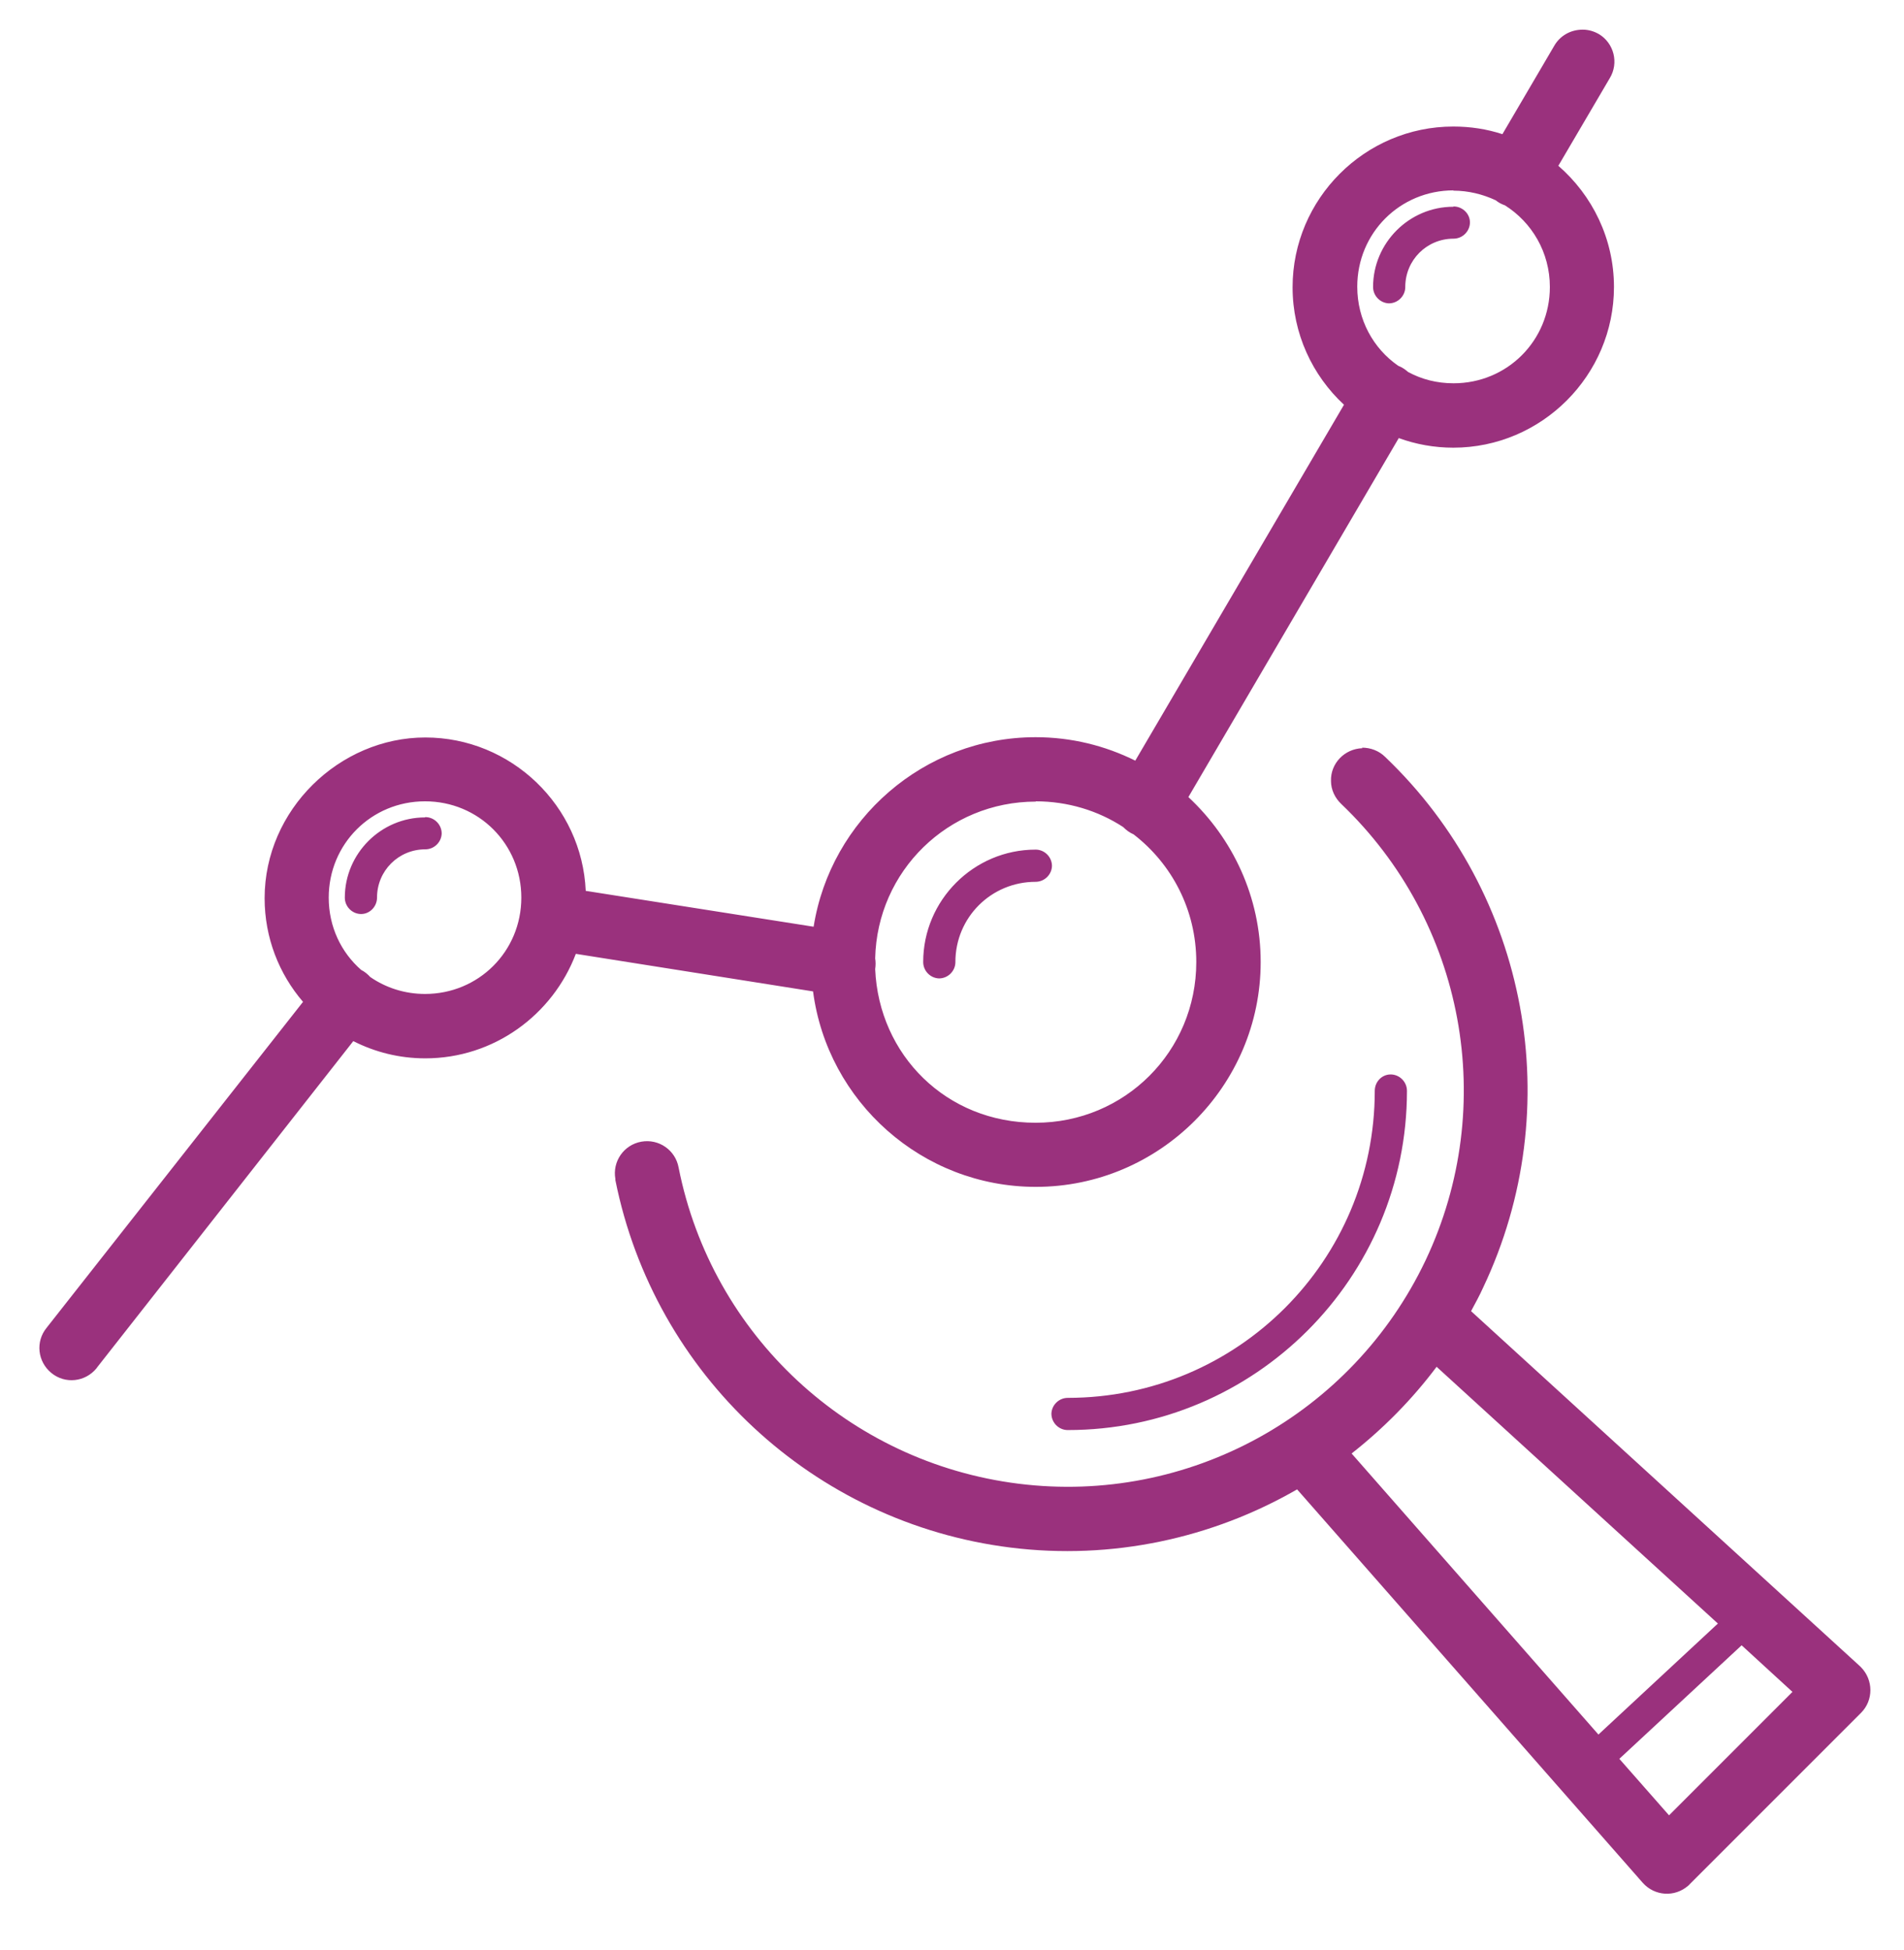
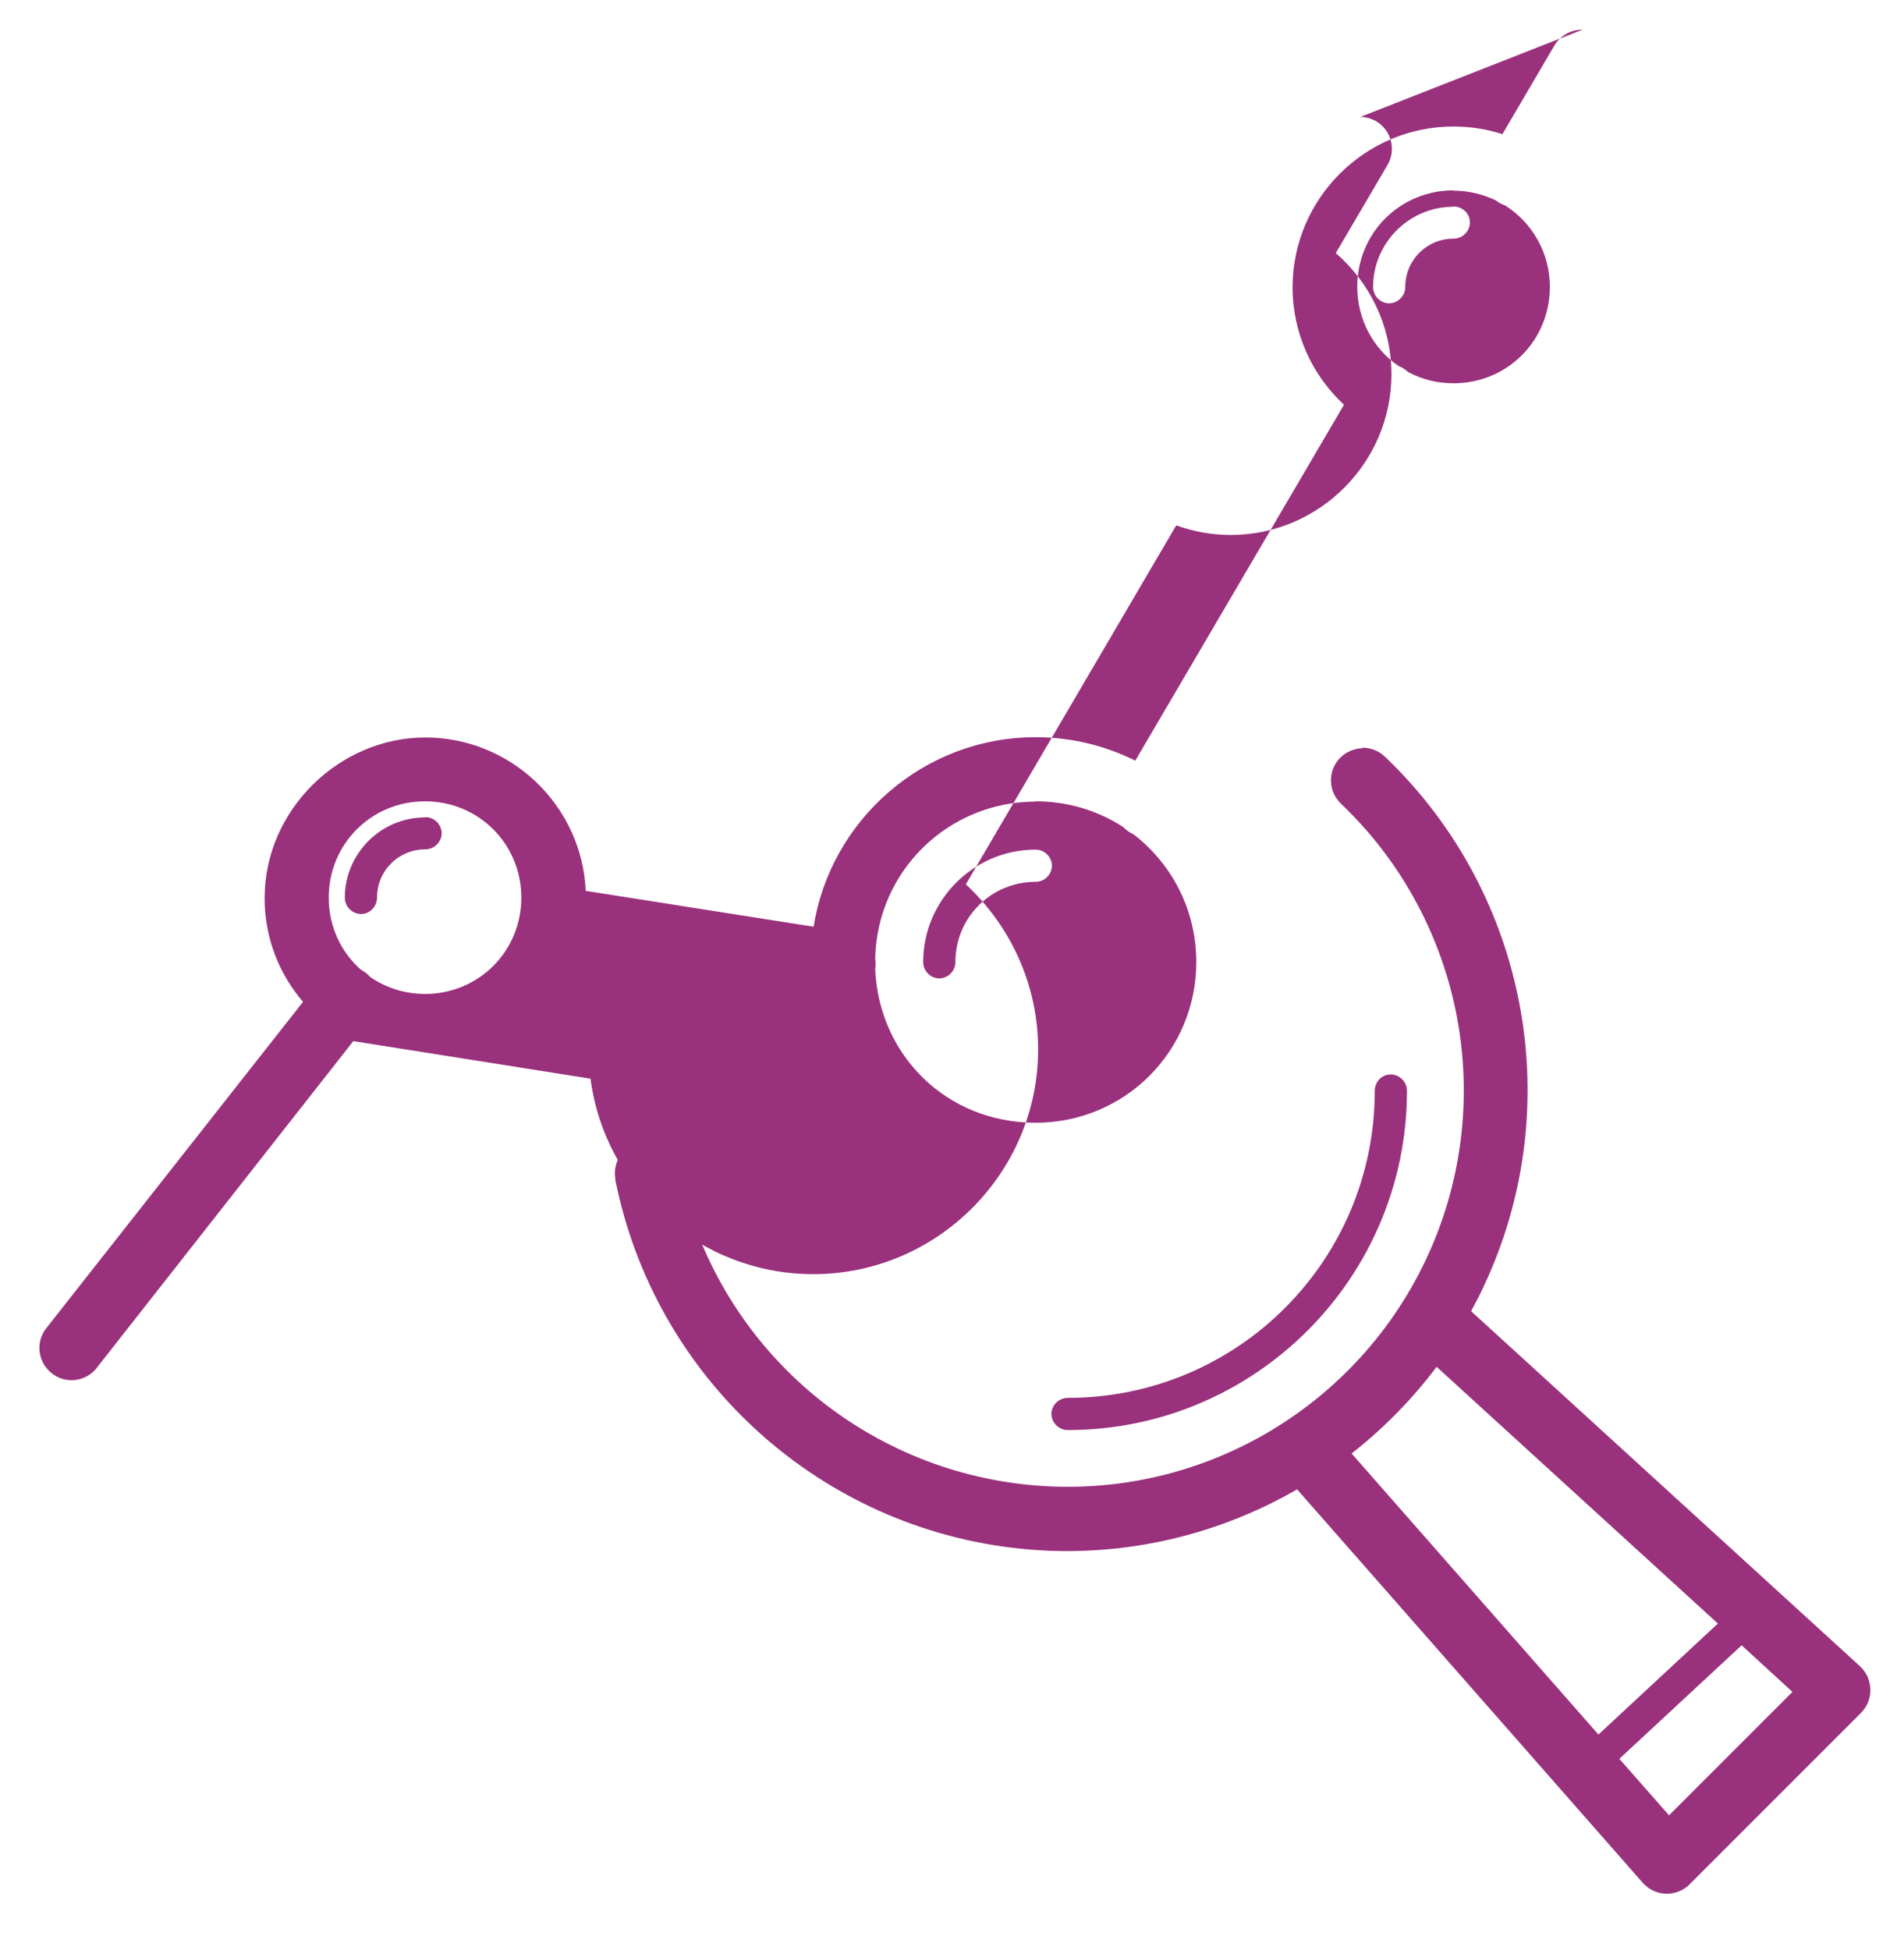
<svg xmlns="http://www.w3.org/2000/svg" id="Capa_1" viewBox="0 0 67.42 69.05">
  <defs>
    <style>.cls-1{fill:#9a317d;}</style>
  </defs>
-   <path id="path35563" class="cls-1" d="M56.04,1.05c-.42,0-.8,.21-1.01,.58l-1.83,3.12c-.55-.18-1.13-.27-1.74-.27-3.13,0-5.69,2.56-5.69,5.69,0,1.64,.7,3.12,1.82,4.16l-7.39,12.6c-1.07-.53-2.26-.83-3.53-.83-3.96,0-7.26,2.92-7.86,6.71l-8.07-1.27c-.13-3.01-2.64-5.43-5.68-5.43s-5.69,2.56-5.69,5.69c0,1.4,.51,2.68,1.36,3.67L1.65,47.01c-.4,.49-.32,1.2,.17,1.6,.49,.4,1.2,.32,1.6-.17l.02-.03,9.07-11.55c.77,.39,1.63,.61,2.55,.61,2.43,0,4.51-1.54,5.33-3.7l8.4,1.33c.51,3.9,3.86,6.92,7.89,6.92,4.38,0,7.96-3.58,7.96-7.96,0-2.3-.99-4.38-2.56-5.84l7.45-12.71c.6,.22,1.26,.34,1.93,.34,3.13,0,5.69-2.56,5.69-5.69,0-1.71-.77-3.25-1.97-4.29l1.82-3.1c.33-.54,.15-1.24-.38-1.56-.17-.1-.37-.16-.57-.16Zm-4.58,5.7c.54,0,1.05,.13,1.5,.34,.1,.08,.21,.14,.33,.18,.95,.6,1.59,1.66,1.59,2.89,0,1.9-1.51,3.41-3.41,3.41-.59,0-1.13-.14-1.61-.4-.1-.09-.22-.17-.35-.22-.88-.61-1.45-1.63-1.45-2.8,0-1.9,1.51-3.41,3.41-3.41Zm0,.57c-1.56,0-2.84,1.28-2.84,2.84,0,.31,.25,.57,.56,.58,.31,0,.57-.25,.58-.56v-.02c0-.95,.76-1.71,1.71-1.71,.31,0,.57-.25,.58-.56s-.25-.57-.56-.58h-.02Zm-3.22,19.17c-.63,.02-1.13,.54-1.11,1.16,0,.31,.14,.6,.36,.81,4.38,4.18,5.58,10.69,2.99,16.16-2.6,5.47-8.4,8.66-14.41,7.91-6.01-.75-10.86-5.25-12.04-11.19-.11-.62-.7-1.03-1.32-.92s-1.03,.7-.92,1.32v.04c1.38,6.89,7.02,12.14,13.99,13.01,3.6,.45,7.15-.33,10.15-2.06l12.24,13.93c.42,.47,1.13,.52,1.61,.1,.02-.02,.04-.03,.05-.05l6.07-6.07c.44-.44,.44-1.16,0-1.61-.01-.01-.02-.02-.04-.04l-13.77-12.57c.15-.28,.3-.55,.43-.84,3.01-6.35,1.61-13.93-3.47-18.78-.22-.22-.52-.33-.82-.33Zm-33.19,1.88c1.9,0,3.41,1.51,3.41,3.41s-1.51,3.41-3.41,3.41c-.72,0-1.39-.22-1.94-.6h0c-.09-.1-.2-.19-.32-.25-.71-.62-1.15-1.53-1.15-2.56,0-1.9,1.51-3.41,3.41-3.41Zm21.62,0c1.14,0,2.21,.33,3.1,.91,.11,.11,.23,.2,.37,.26,1.35,1.04,2.22,2.67,2.22,4.52,0,3.16-2.53,5.69-5.69,5.69s-5.55-2.4-5.68-5.44c.02-.13,.02-.26,0-.38,.07-3.09,2.58-5.55,5.69-5.55Zm-21.62,.57c-1.56,0-2.84,1.28-2.84,2.84,0,.31,.25,.57,.56,.58s.57-.25,.58-.56v-.02c0-.95,.76-1.71,1.71-1.71,.31,0,.57-.25,.58-.56,0-.31-.25-.57-.56-.58h-.02Zm21.62,1.14c-2.19,0-3.98,1.79-3.98,3.98,0,.31,.25,.57,.56,.58,.31,0,.57-.25,.58-.56v-.02c0-1.58,1.27-2.84,2.84-2.84,.31,0,.57-.25,.58-.56,0-.31-.25-.57-.56-.58h-.02Zm12.57,7.96c-.31,0-.56,.26-.56,.58,0,6.01-4.86,10.87-10.87,10.87-.31,0-.57,.25-.58,.56,0,.31,.25,.57,.56,.58h.02c6.62,0,12.01-5.38,12.01-12.01,0-.31-.25-.57-.56-.58h-.02Zm1.63,10.35l9.96,9.09-4.23,3.93-8.74-9.95c1.12-.88,2.14-1.91,3.01-3.07Zm10.8,9.86l1.8,1.65-4.37,4.37-1.76-2,4.32-4.01Z" />
+   <path id="path35563" class="cls-1" d="M56.04,1.05c-.42,0-.8,.21-1.01,.58l-1.83,3.12c-.55-.18-1.13-.27-1.74-.27-3.13,0-5.69,2.56-5.69,5.69,0,1.64,.7,3.12,1.82,4.16l-7.39,12.6c-1.07-.53-2.26-.83-3.53-.83-3.96,0-7.26,2.92-7.86,6.71l-8.07-1.27c-.13-3.01-2.64-5.43-5.68-5.43s-5.69,2.56-5.69,5.69c0,1.4,.51,2.68,1.36,3.67L1.65,47.01c-.4,.49-.32,1.2,.17,1.6,.49,.4,1.2,.32,1.6-.17l.02-.03,9.07-11.55l8.4,1.33c.51,3.9,3.86,6.92,7.89,6.92,4.38,0,7.96-3.58,7.96-7.96,0-2.3-.99-4.38-2.56-5.84l7.45-12.71c.6,.22,1.26,.34,1.93,.34,3.13,0,5.69-2.56,5.69-5.69,0-1.71-.77-3.25-1.97-4.29l1.82-3.1c.33-.54,.15-1.24-.38-1.56-.17-.1-.37-.16-.57-.16Zm-4.58,5.7c.54,0,1.05,.13,1.5,.34,.1,.08,.21,.14,.33,.18,.95,.6,1.59,1.66,1.59,2.89,0,1.9-1.51,3.41-3.41,3.41-.59,0-1.13-.14-1.61-.4-.1-.09-.22-.17-.35-.22-.88-.61-1.45-1.63-1.45-2.8,0-1.9,1.51-3.41,3.41-3.41Zm0,.57c-1.56,0-2.84,1.28-2.84,2.84,0,.31,.25,.57,.56,.58,.31,0,.57-.25,.58-.56v-.02c0-.95,.76-1.71,1.71-1.71,.31,0,.57-.25,.58-.56s-.25-.57-.56-.58h-.02Zm-3.22,19.17c-.63,.02-1.13,.54-1.11,1.16,0,.31,.14,.6,.36,.81,4.38,4.18,5.58,10.69,2.99,16.16-2.6,5.47-8.4,8.66-14.41,7.91-6.01-.75-10.86-5.25-12.04-11.19-.11-.62-.7-1.03-1.32-.92s-1.03,.7-.92,1.32v.04c1.38,6.89,7.02,12.14,13.99,13.01,3.6,.45,7.15-.33,10.15-2.06l12.24,13.93c.42,.47,1.13,.52,1.61,.1,.02-.02,.04-.03,.05-.05l6.07-6.07c.44-.44,.44-1.16,0-1.61-.01-.01-.02-.02-.04-.04l-13.77-12.57c.15-.28,.3-.55,.43-.84,3.01-6.35,1.61-13.93-3.47-18.78-.22-.22-.52-.33-.82-.33Zm-33.19,1.88c1.9,0,3.41,1.51,3.41,3.41s-1.51,3.41-3.41,3.41c-.72,0-1.39-.22-1.94-.6h0c-.09-.1-.2-.19-.32-.25-.71-.62-1.15-1.53-1.15-2.56,0-1.9,1.51-3.41,3.41-3.41Zm21.62,0c1.14,0,2.21,.33,3.1,.91,.11,.11,.23,.2,.37,.26,1.35,1.04,2.22,2.67,2.22,4.52,0,3.16-2.53,5.69-5.69,5.69s-5.55-2.4-5.68-5.44c.02-.13,.02-.26,0-.38,.07-3.09,2.58-5.55,5.69-5.55Zm-21.62,.57c-1.56,0-2.84,1.28-2.84,2.84,0,.31,.25,.57,.56,.58s.57-.25,.58-.56v-.02c0-.95,.76-1.71,1.71-1.71,.31,0,.57-.25,.58-.56,0-.31-.25-.57-.56-.58h-.02Zm21.62,1.14c-2.19,0-3.98,1.79-3.98,3.98,0,.31,.25,.57,.56,.58,.31,0,.57-.25,.58-.56v-.02c0-1.58,1.27-2.84,2.84-2.84,.31,0,.57-.25,.58-.56,0-.31-.25-.57-.56-.58h-.02Zm12.57,7.96c-.31,0-.56,.26-.56,.58,0,6.01-4.86,10.87-10.87,10.87-.31,0-.57,.25-.58,.56,0,.31,.25,.57,.56,.58h.02c6.62,0,12.01-5.38,12.01-12.01,0-.31-.25-.57-.56-.58h-.02Zm1.63,10.35l9.96,9.09-4.23,3.93-8.74-9.95c1.12-.88,2.14-1.91,3.01-3.07Zm10.8,9.86l1.8,1.65-4.37,4.37-1.76-2,4.32-4.01Z" />
</svg>